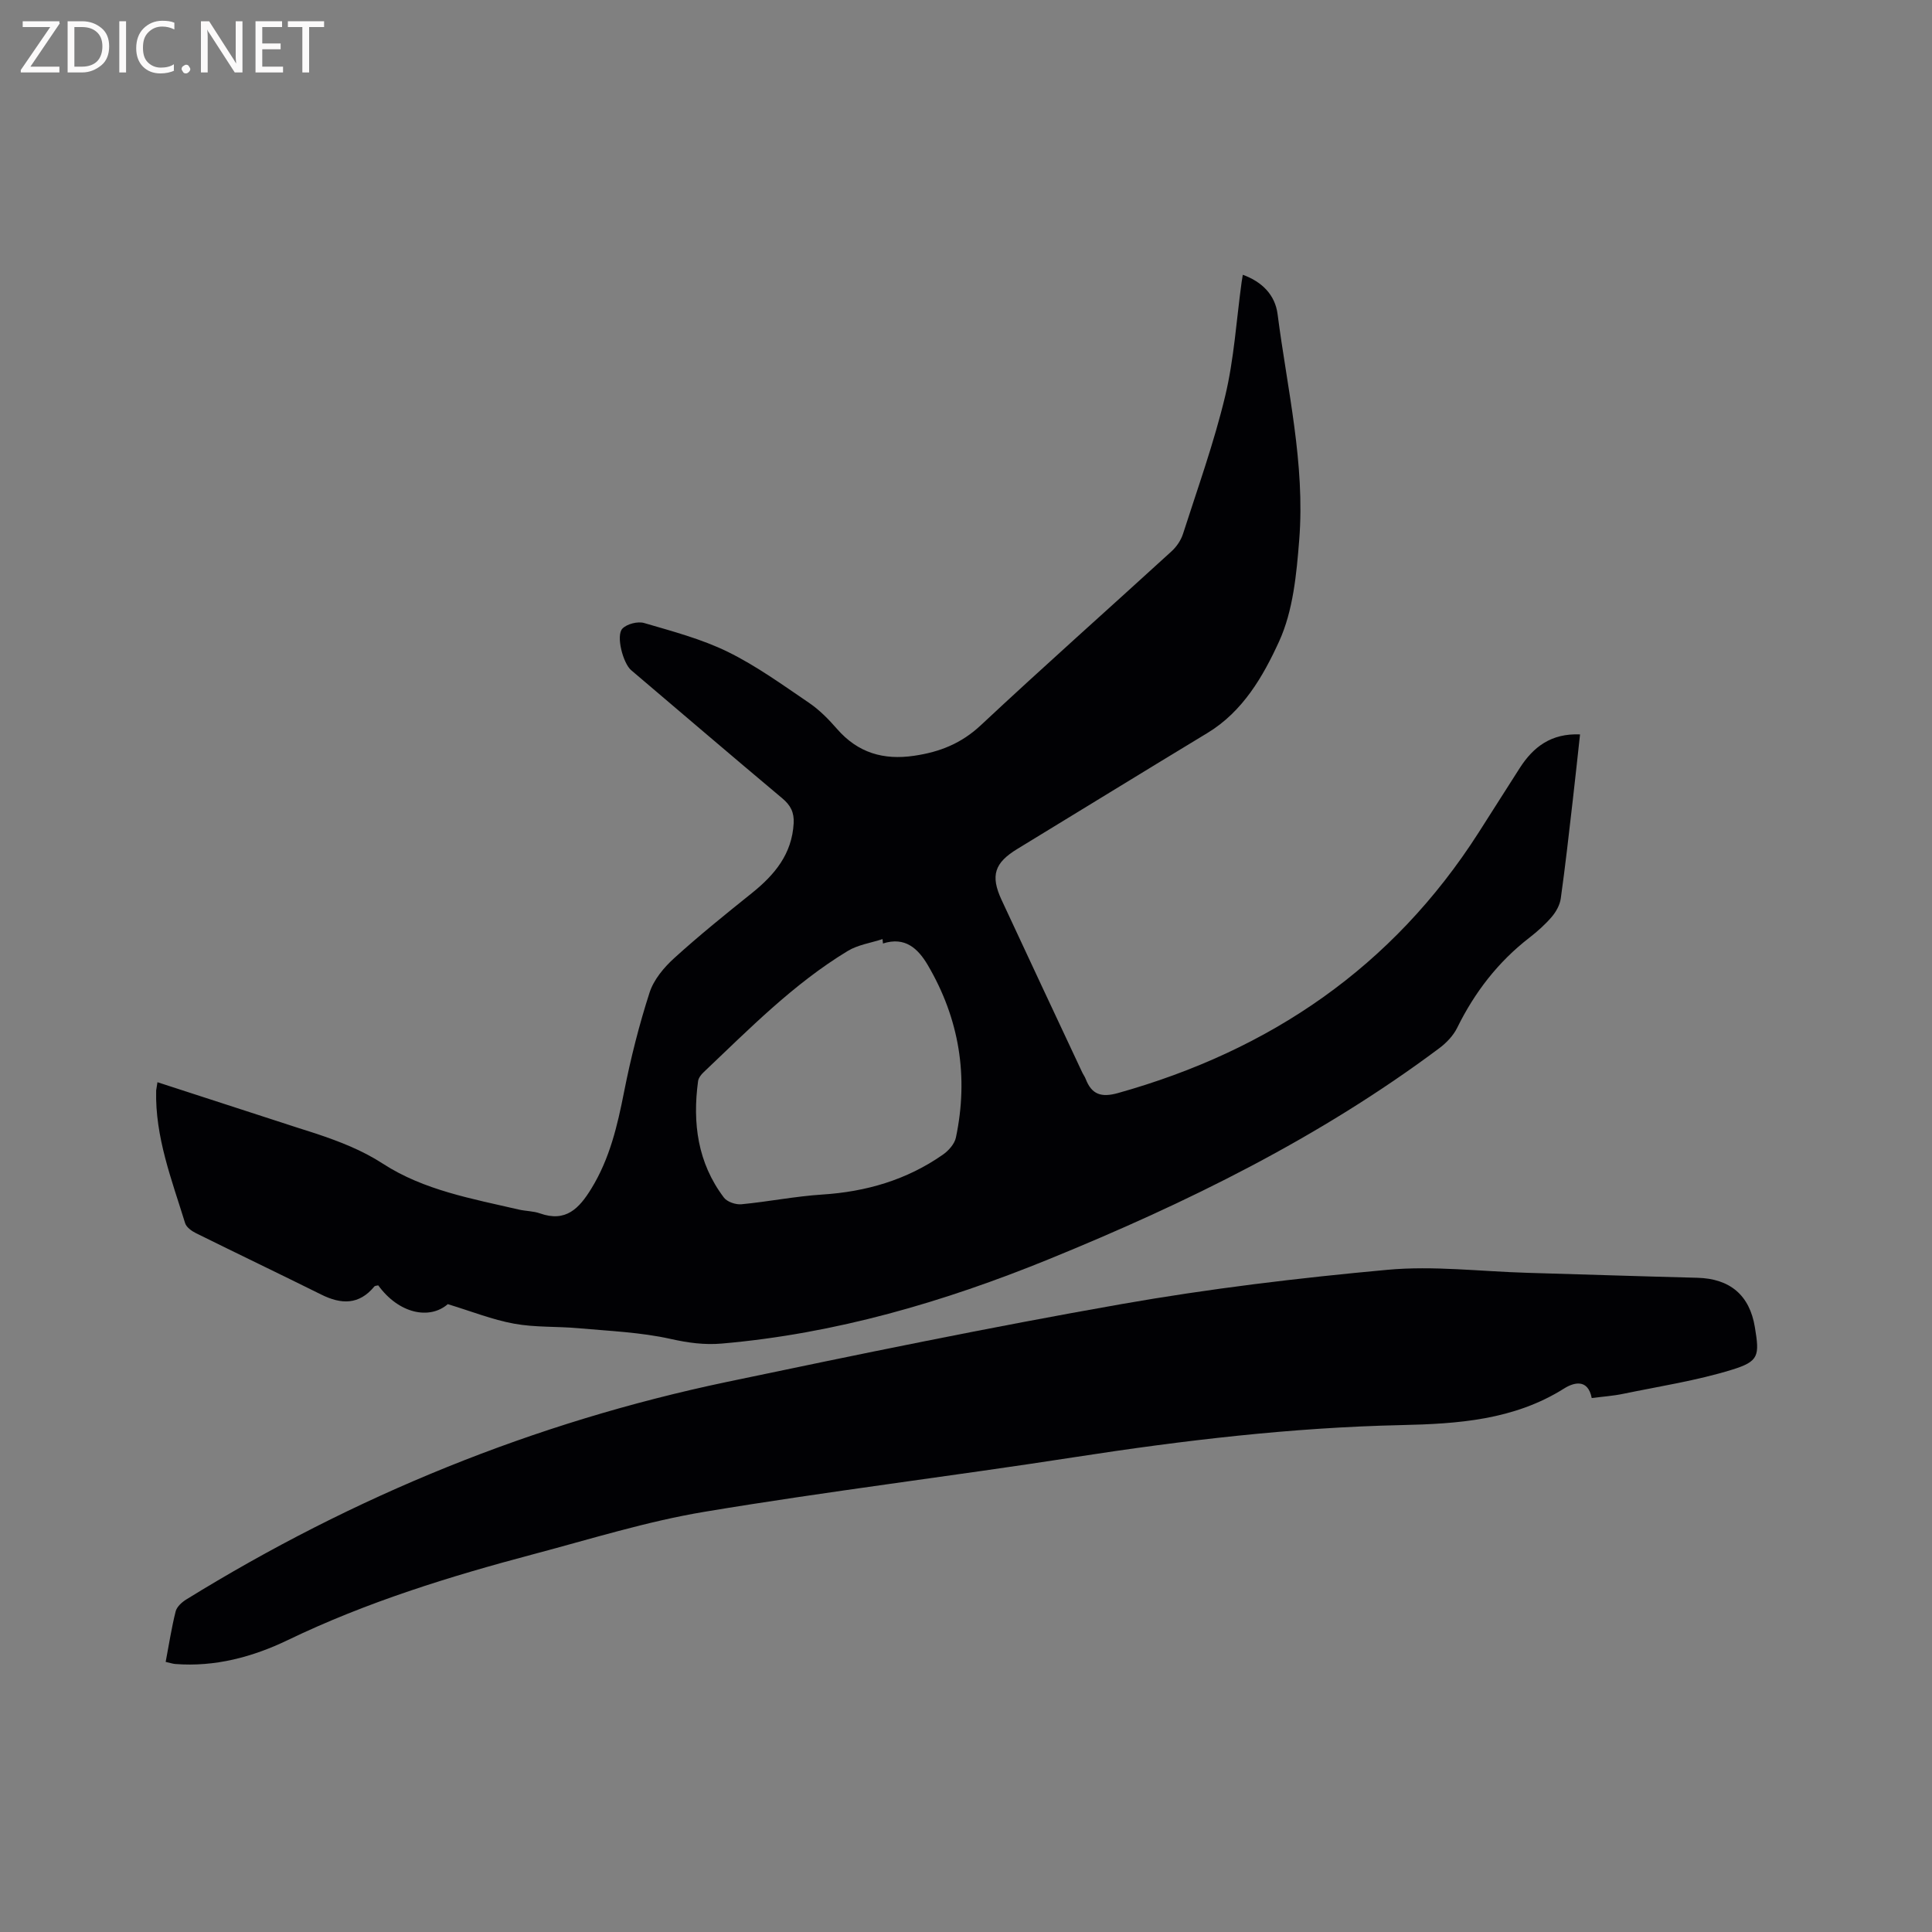
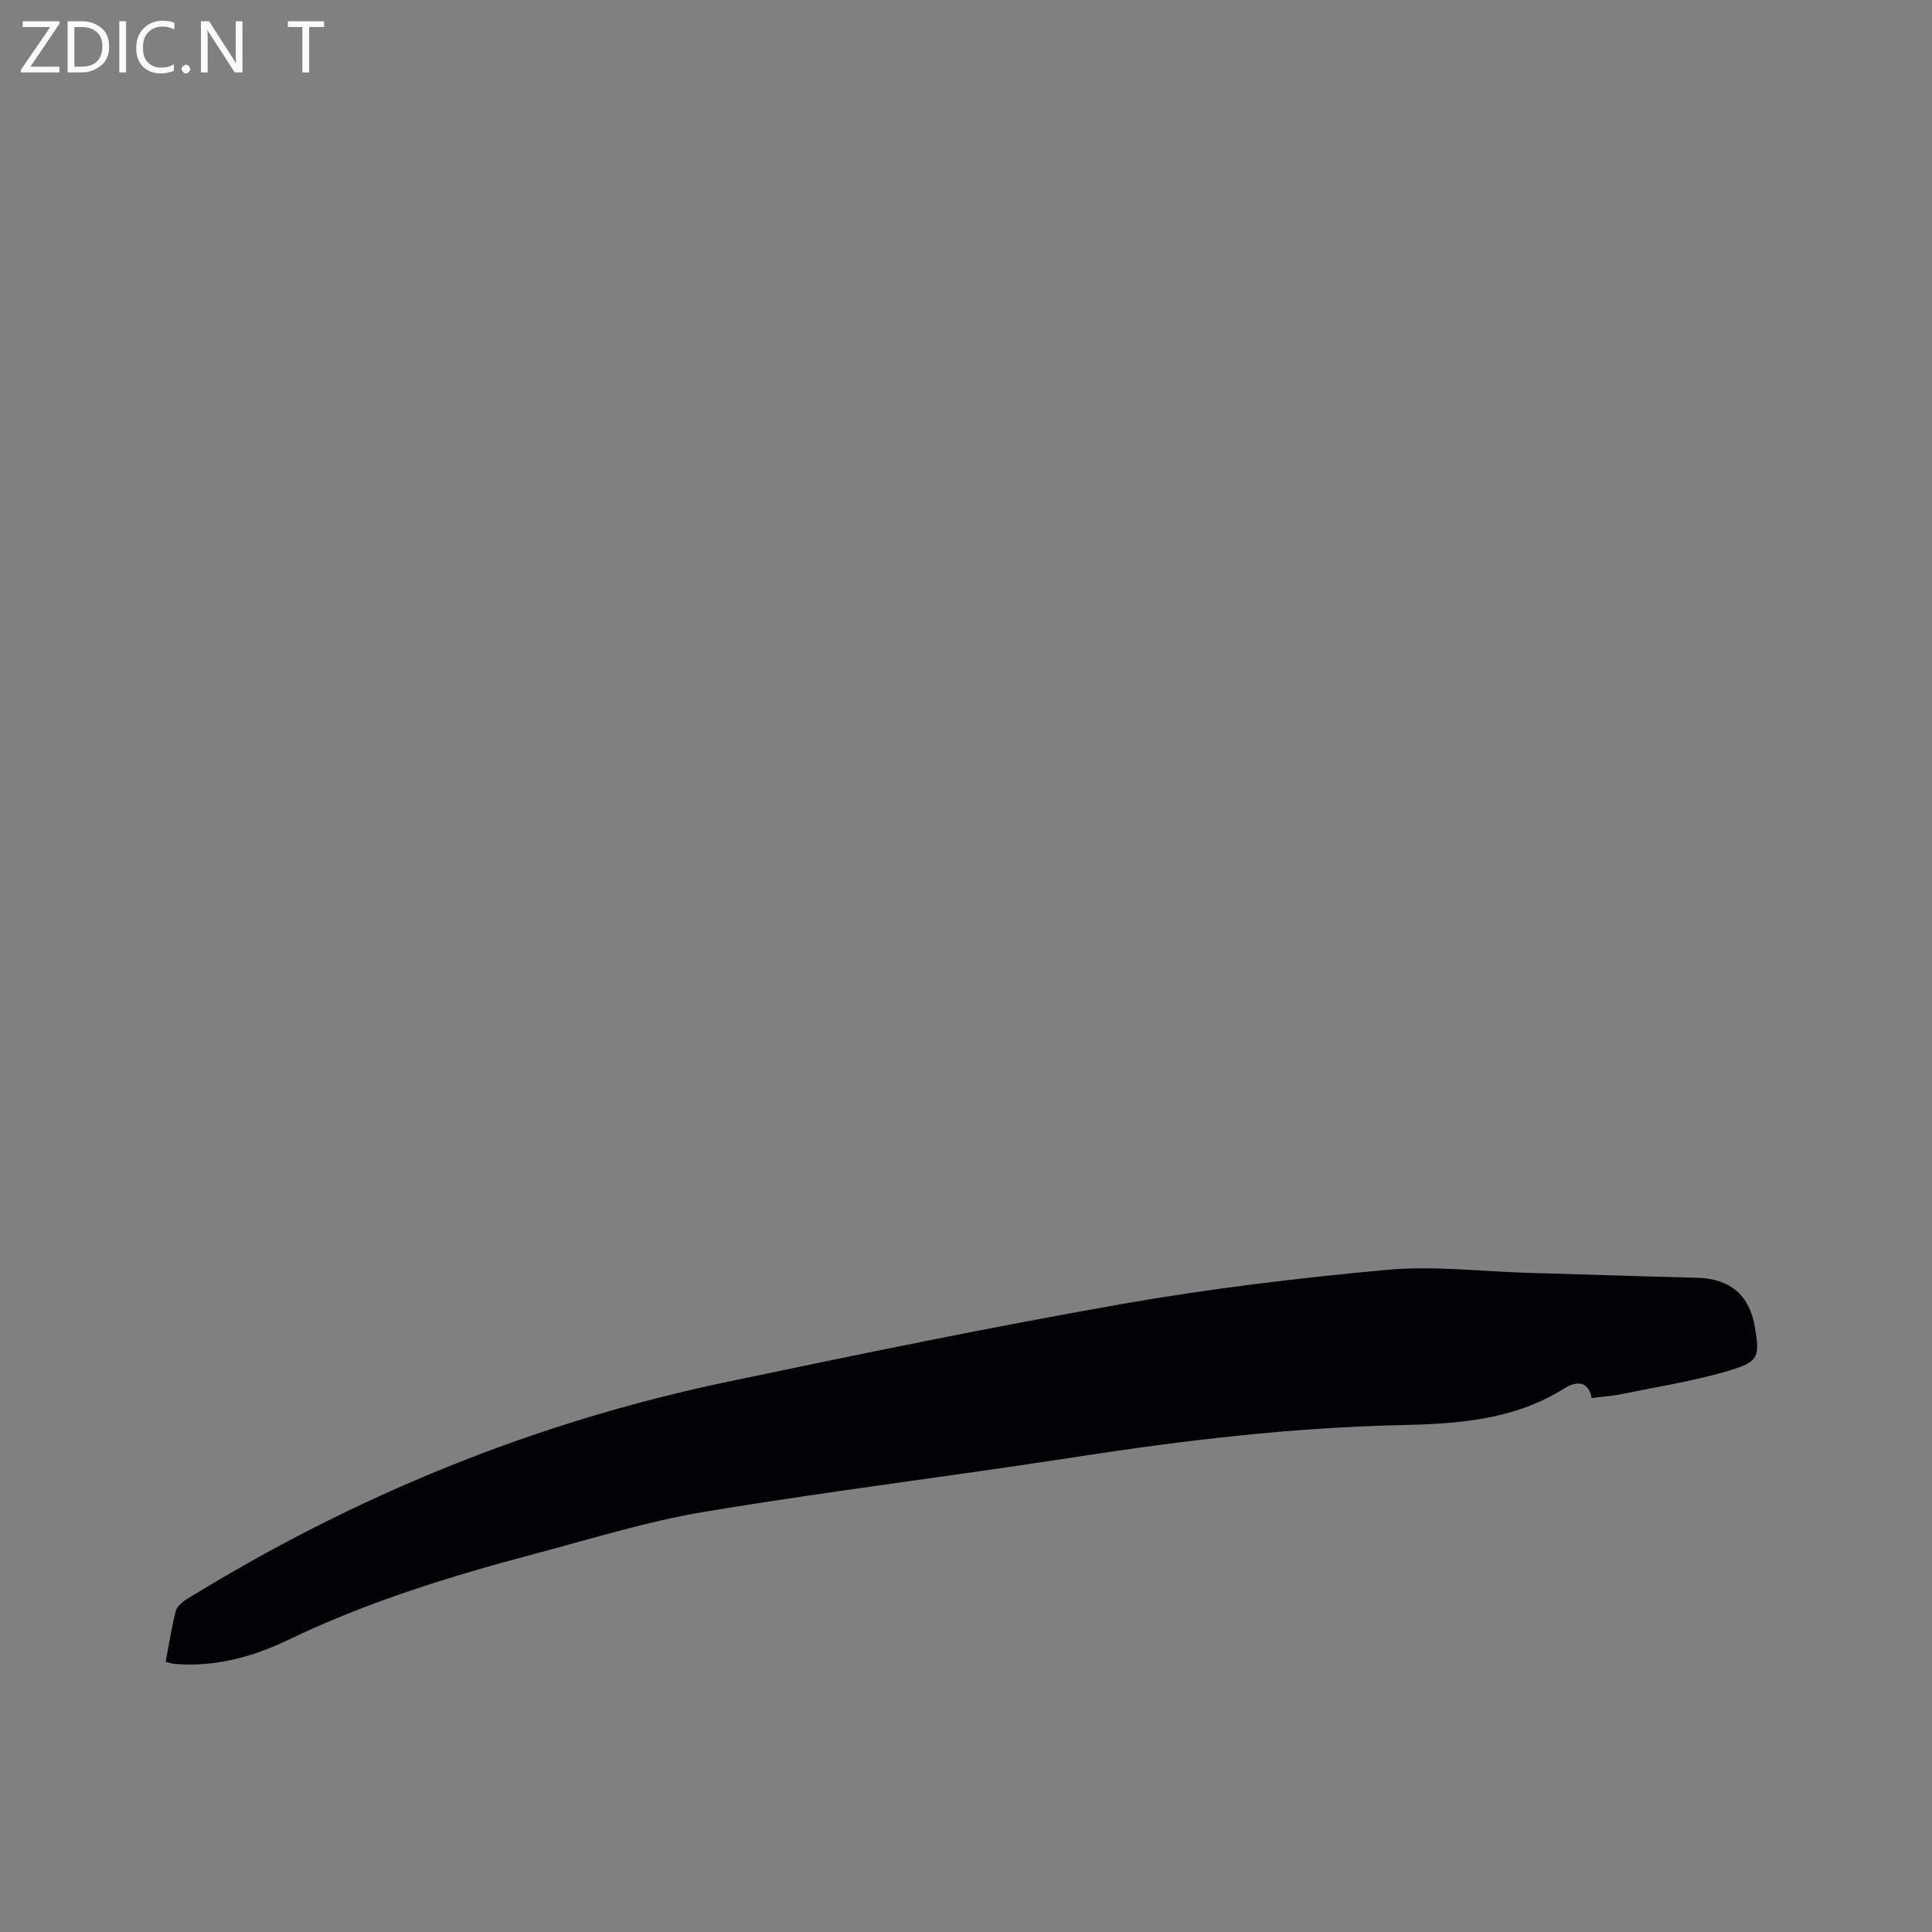
<svg xmlns="http://www.w3.org/2000/svg" enable-background="new 0 0 400 400" viewBox="0 0 400 400">
  <rect x="0" y="0" width="400" height="400" fill="#808080" stroke="none" />
-   <path d="m32.6 224.06c10.01 3.25 19.66 6.39 29.31 9.52 1.21.39 2.42.75 3.63 1.16 4.79 1.61 9.39 3.37 13.75 6.2 8.47 5.49 18.44 7.24 28.14 9.49 1.44.33 2.99.3 4.37.79 5.36 1.9 8.12-1.04 10.64-5.15 3.8-6.19 5.39-13.01 6.77-20.02 1.37-6.94 3.11-13.84 5.28-20.56.86-2.66 2.97-5.19 5.1-7.12 5.16-4.69 10.61-9.08 16.06-13.45 4.71-3.78 8.33-8.08 8.67-14.49.12-2.25-.65-3.72-2.35-5.14-10.48-8.79-20.87-17.68-31.3-26.54-1.68-1.43-3.19-7.17-1.8-8.61.94-.97 3.18-1.54 4.5-1.15 5.86 1.72 11.87 3.3 17.32 5.97 5.91 2.9 11.34 6.84 16.82 10.56 2.16 1.47 4.07 3.42 5.8 5.41 4.31 4.93 9.57 6.49 15.98 5.54 5.29-.78 9.74-2.54 13.78-6.32 13.01-12.17 26.34-23.99 39.49-36.01 1.04-.95 1.94-2.28 2.37-3.61 3.04-9.47 6.42-18.88 8.73-28.53 1.84-7.69 2.32-15.7 3.4-23.56.06-.42.13-.83.25-1.55 4.01 1.45 6.69 4.19 7.2 8.15 2 15.53 5.73 30.95 4.48 46.73-.56 7.12-1.27 14.7-4.17 21.04-3.29 7.19-7.48 14.5-14.84 18.95-13.14 7.95-26.21 16-39.33 23.99-4.74 2.88-5.64 5.5-3.28 10.58 5.52 11.89 11.1 23.76 16.66 35.63.22.48.55.91.74 1.4 1.24 3.25 3.23 3.91 6.68 2.95 31.52-8.83 56.87-26.1 74.66-53.9 2.86-4.46 5.68-8.95 8.54-13.4 2.8-4.36 6.49-7.21 12.48-6.96-.51 4.63-.99 9.21-1.52 13.78-.78 6.74-1.53 13.48-2.47 20.2-.19 1.34-.97 2.74-1.86 3.79-1.37 1.6-2.98 3.03-4.65 4.33-6.49 5.02-11.33 11.31-14.94 18.65-.8 1.62-2.22 3.11-3.69 4.21-24.79 18.54-52.31 32.06-80.84 43.69-21.77 8.87-44.17 15.43-67.72 17.47-3.59.31-6.97-.15-10.55-.95-6.25-1.4-12.76-1.65-19.18-2.23-4.42-.4-8.95-.14-13.29-.94-4.5-.82-8.83-2.56-13.71-4.04-3.81 3.3-10.16 1.95-14.4-3.89-.26.07-.66.06-.81.24-3.17 3.84-6.86 3.72-10.98 1.67-8.62-4.28-17.31-8.44-25.94-12.71-.89-.44-1.98-1.22-2.25-2.07-2.77-8.99-6.24-17.84-6-27.49.05-.41.15-.82.27-1.7zm150.21-28.72c-.03-.3-.06-.61-.09-.91-2.42.8-5.09 1.17-7.21 2.46-11.24 6.81-20.39 16.15-29.85 25.12-.51.48-1.04 1.17-1.13 1.82-1.18 8.69-.09 16.94 5.35 24.12.67.89 2.44 1.49 3.62 1.38 5.58-.53 11.12-1.65 16.71-2.01 9.1-.58 17.5-3.02 24.99-8.25 1.18-.82 2.43-2.22 2.71-3.55 2.66-12.63.71-24.6-5.84-35.74-2-3.38-4.67-5.92-9.26-4.44z" fill="#010104" />
  <path d="m34.3 344.08c.7-3.66 1.22-7.11 2.07-10.47.24-.94 1.27-1.88 2.17-2.44 34.73-21.45 72.01-36.68 111.97-45.06 27.14-5.69 54.31-11.3 81.62-16.1 18.23-3.21 36.68-5.42 55.12-7.11 9.53-.88 19.25.34 28.88.62 11.75.34 23.51.73 35.26 1.03 6.78.17 10.85 3.59 11.94 10.24.97 5.9.88 7.06-4.76 8.8-7.33 2.26-14.99 3.43-22.53 4.99-2.06.43-4.18.57-6.49.87-.79-4.07-3.73-3.23-5.73-1.97-10.37 6.53-22 7.31-33.66 7.57-22.72.5-45.18 3.16-67.61 6.63-25.54 3.96-51.21 7.07-76.69 11.32-11.95 1.99-23.63 5.66-35.38 8.77-17.41 4.62-34.57 9.92-50.87 17.78-7.29 3.51-15.1 5.61-23.37 4.96-.51-.05-1.02-.23-1.94-.43z" fill="#010104" />
  <g fill="#fbfafa">
    <path d="m12.4 4.8-6.1 9h6v1.2h-8v-.5l6.1-8.9h-5.7v-1.2h7.6v.4z" />
    <path d="m14 15v-10.6h3c1.6 0 2.9.5 4 1.4s1.6 2.2 1.6 3.8-.5 3-1.6 3.9-2.4 1.5-4 1.5zm1.4-9.4v8.2h1.6c1.3 0 2.4-.4 3.1-1.1s1.1-1.8 1.1-3.1-.4-2.3-1.2-3-1.8-1-3.1-1z" />
    <path d="m26.1 4.4v10.6h-1.4v-10.6z" />
    <path d="m36.1 14.6c-.8.4-1.8.6-2.9.6-1.5 0-2.7-.5-3.6-1.4s-1.4-2.2-1.4-3.8c0-1.7.5-3.1 1.5-4.1s2.3-1.6 3.9-1.6c1 0 1.8.1 2.5.4v1.4c-.8-.4-1.6-.6-2.5-.6-1.2 0-2.1.4-2.9 1.2s-1.1 1.8-1.1 3.2c0 1.3.3 2.3 1 3s1.6 1.1 2.7 1.1c1 0 2-.2 2.7-.7v1.3z" />
    <path d="m37.6 14.3c0-.2.1-.5.3-.6s.4-.3.6-.3c.3 0 .5.1.6.3s.3.4.3.6-.1.4-.3.6-.4.3-.6.3c-.3 0-.5-.1-.6-.3s-.3-.4-.3-.6z" />
    <path d="m50.2 15h-1.6l-5.3-8.2c-.2-.2-.3-.5-.4-.7 0 .2.1.7.1 1.5v7.4h-1.4v-10.6h1.7l5.2 8.1c.2.4.4.6.4.7 0-.3-.1-.8-.1-1.5v-7.3h1.4z" />
-     <path d="m58.6 15h-5.7v-10.6h5.5v1.2h-4.1v3.4h3.8v1.2h-3.8v3.6h4.3z" />
    <path d="m67.1 5.6h-3.1v9.4h-1.4v-9.4h-3v-1.2h7.5z" />
  </g>
</svg>